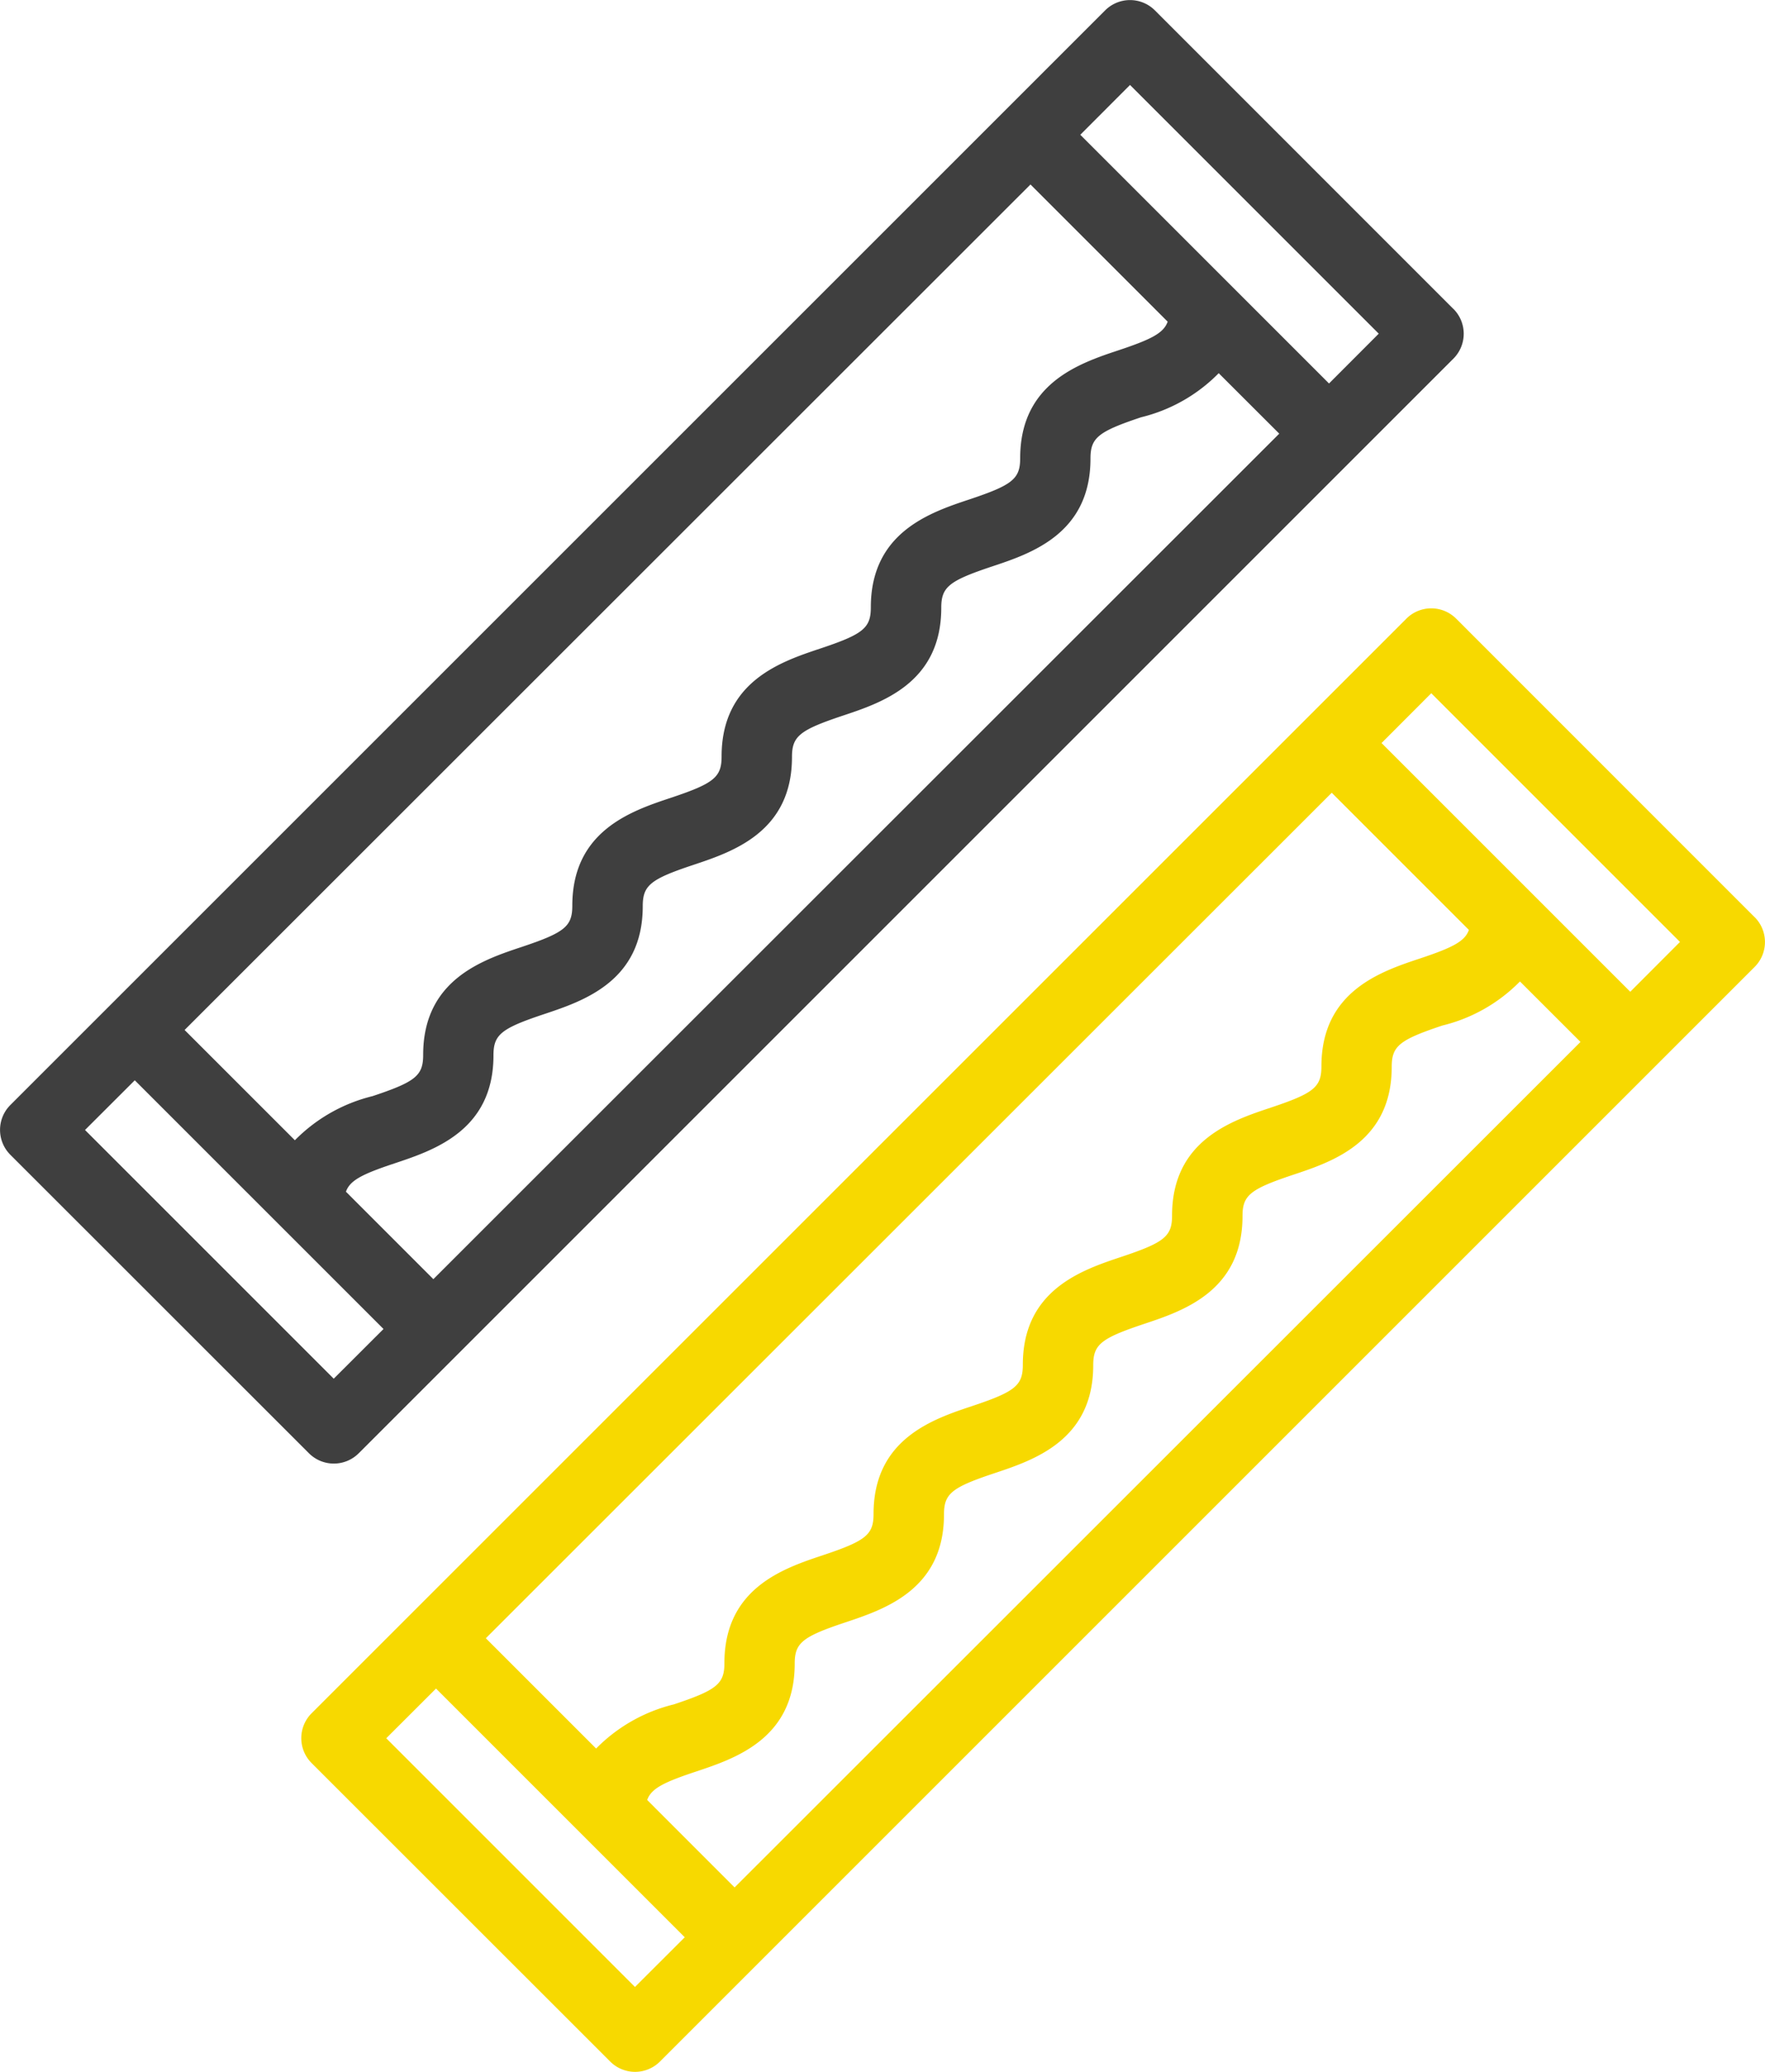
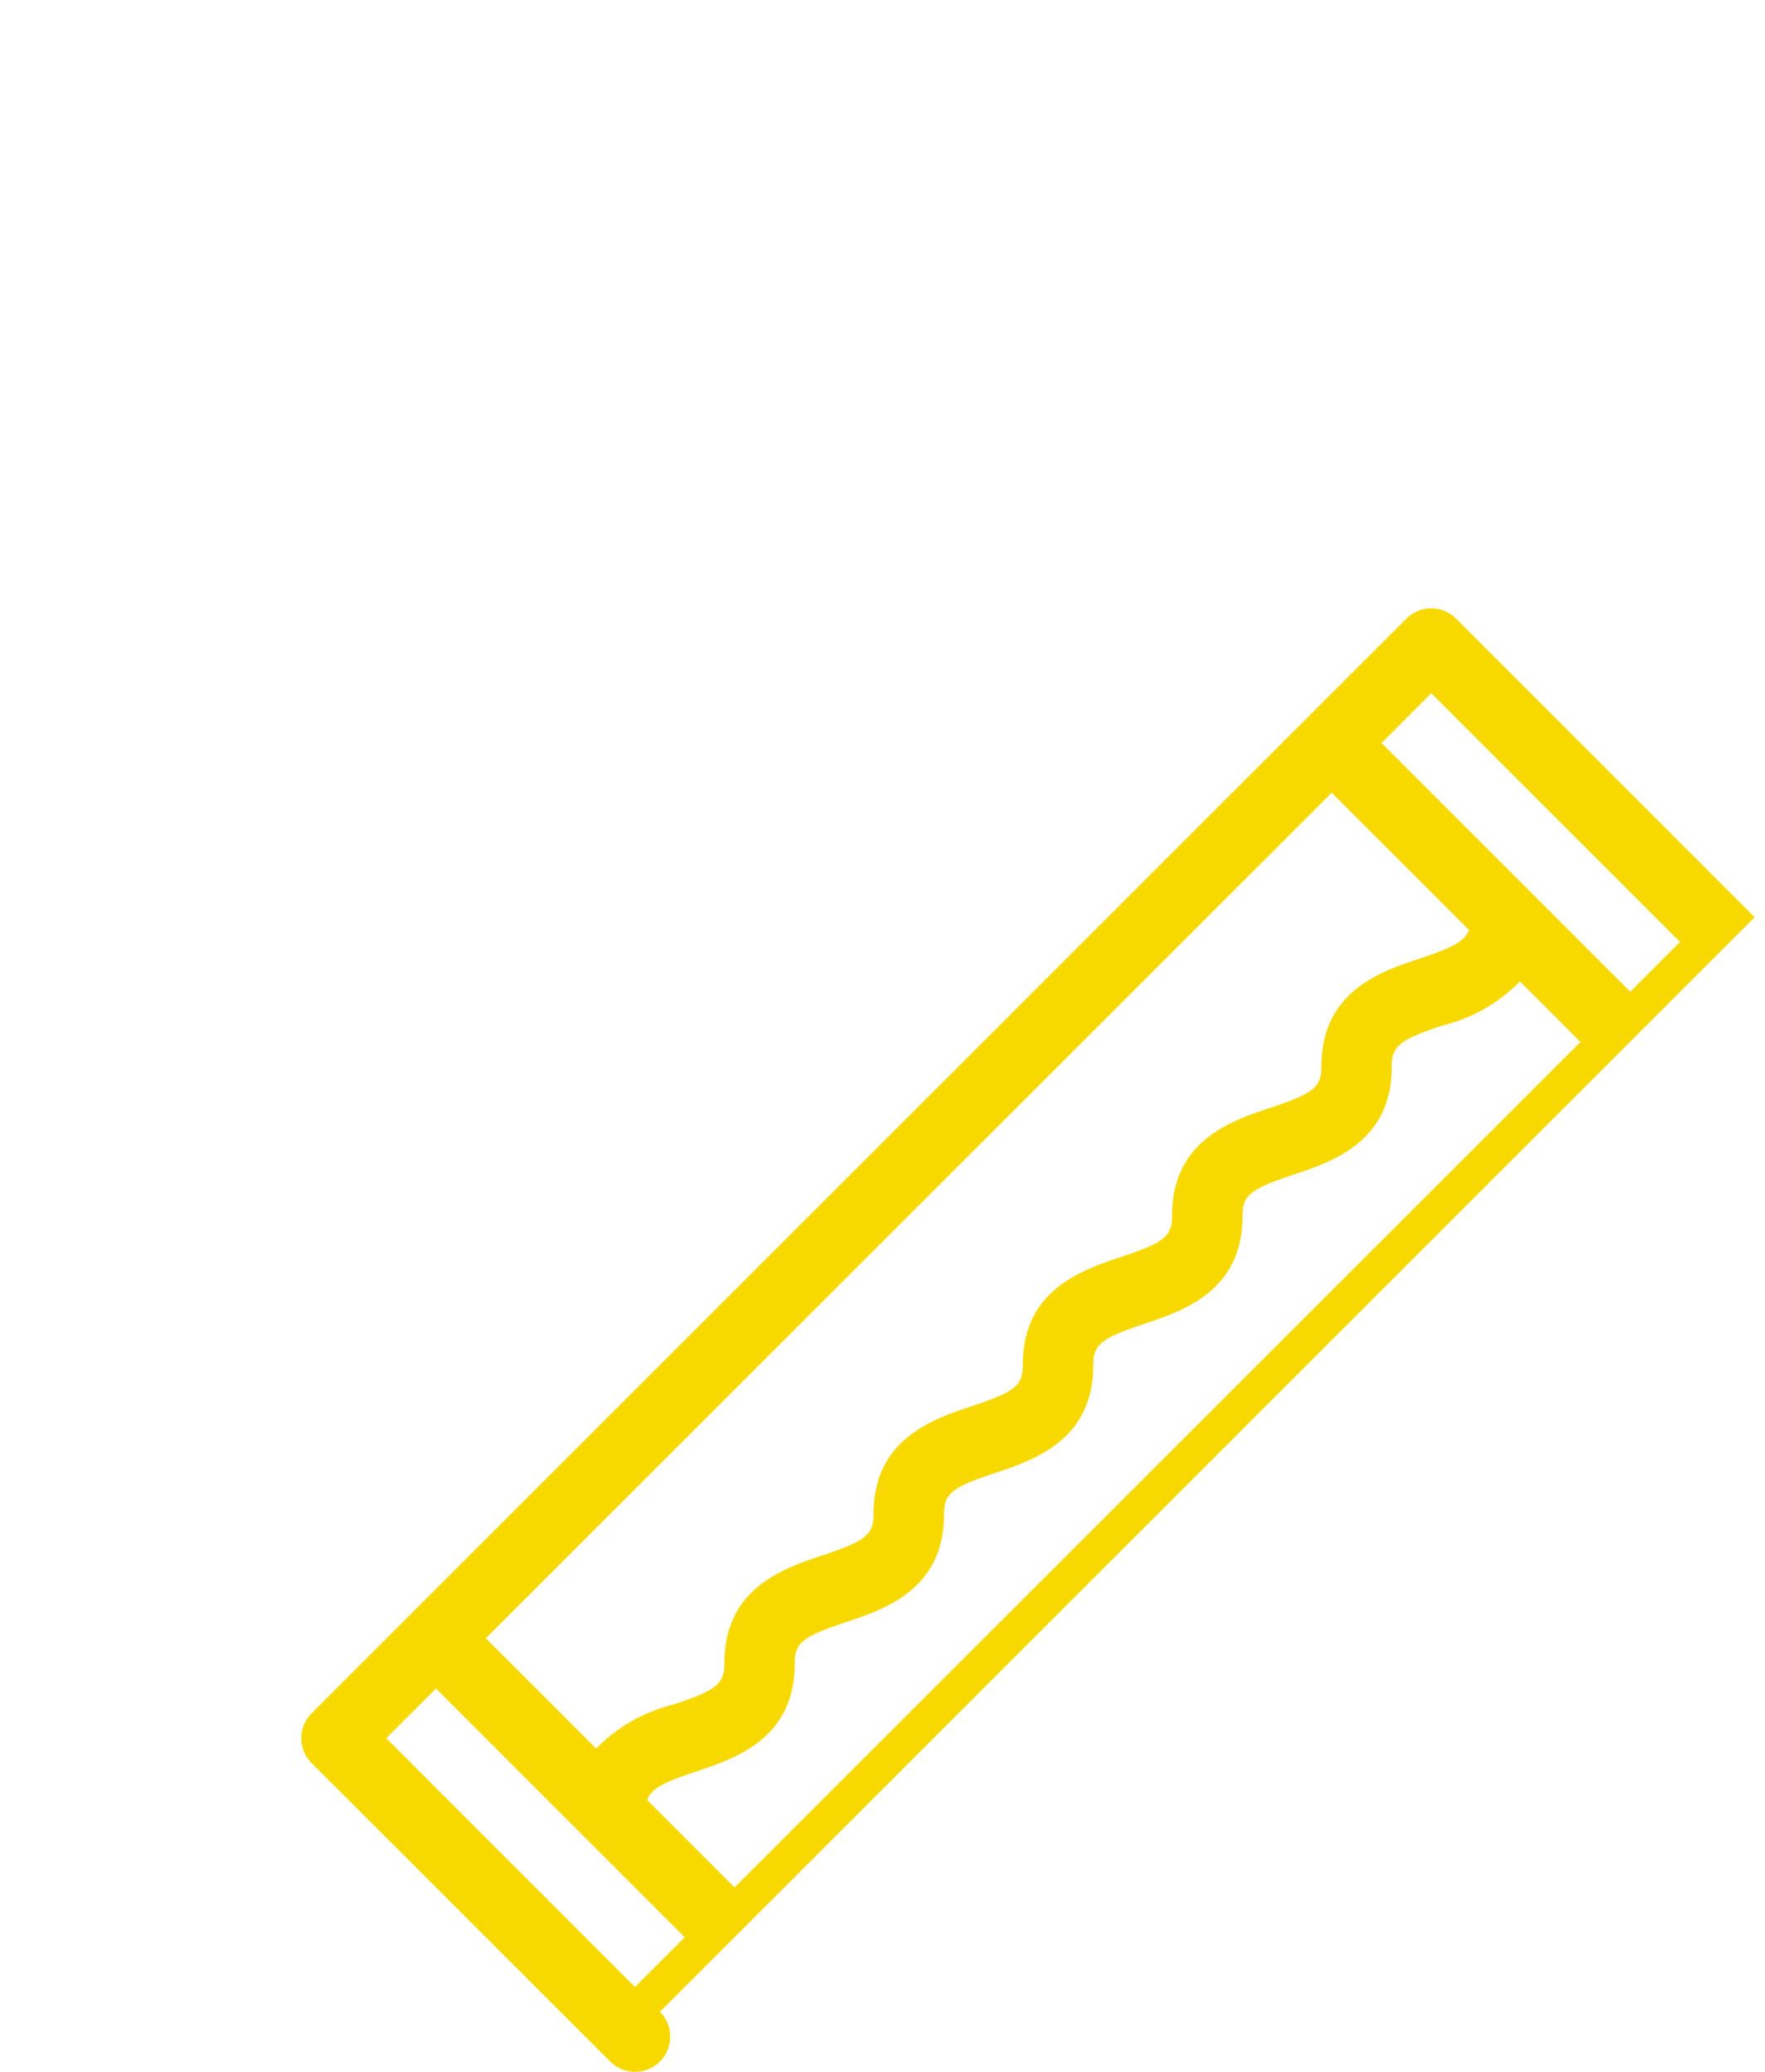
<svg xmlns="http://www.w3.org/2000/svg" width="75.219" height="88.304" viewBox="0 0 75.219 88.304">
  <g id="Group_2806" data-name="Group 2806" transform="translate(-685.281 -1762)">
-     <path id="Path_5098" data-name="Path 5098" d="M61.572,15.8,48.849,3.073a1.5,1.5,0,0,0-2.118,0v0L.073,49.727a1.5,1.5,0,0,0,0,2.121h0L12.8,64.571a1.5,1.5,0,0,0,2.118,0v0L61.572,17.917a1.5,1.5,0,0,0,0-2.121ZM18.1,57.149l-3.725-3.727c.171-.484.688-.749,2.078-1.21,1.675-.56,4.209-1.4,4.209-4.6,0-.885.323-1.147,2.156-1.758,1.675-.56,4.206-1.4,4.206-4.6,0-.885.32-1.15,2.154-1.76,1.677-.56,4.206-1.4,4.206-4.6,0-.883.323-1.145,2.156-1.758,1.675-.557,4.206-1.4,4.206-4.6,0-.885.323-1.147,2.159-1.76,1.675-.557,4.2-1.4,4.2-4.6,0-.885.323-1.147,2.156-1.76a6.927,6.927,0,0,0,3.309-1.879l2.58,2.577ZM47.315,17.556c-1.677.557-4.206,1.4-4.206,4.6,0,.885-.323,1.145-2.156,1.758-1.675.557-4.209,1.4-4.209,4.6,0,.885-.323,1.147-2.154,1.758-1.677.56-4.206,1.4-4.206,4.6,0,.885-.323,1.147-2.156,1.76-1.675.557-4.206,1.4-4.206,4.6,0,.883-.323,1.145-2.156,1.758-1.675.557-4.2,1.4-4.2,4.6,0,.885-.323,1.147-2.156,1.758a6.971,6.971,0,0,0-3.311,1.881l-4.7-4.7L43.548,10.495l5.846,5.846C49.222,16.827,48.705,17.092,47.315,17.556ZM13.855,61.391l-10.6-10.6,2.121-2.118,10.6,10.6ZM56.271,18.976l-10.6-10.6L47.79,6.253l10.6,10.6Z" transform="translate(685.649 1759.368)" fill="#3f3f3f" />
-     <path id="Path_5099" data-name="Path 5099" d="M61.572,15.8,48.849,3.073a1.5,1.5,0,0,0-2.118,0v0L.073,49.727a1.5,1.5,0,0,0,0,2.121h0L12.8,64.571a1.5,1.5,0,0,0,2.118,0v0L61.572,17.917a1.5,1.5,0,0,0,0-2.121ZM18.1,57.149l-3.725-3.727c.171-.484.688-.749,2.078-1.21,1.675-.56,4.209-1.4,4.209-4.6,0-.885.323-1.147,2.156-1.758,1.675-.56,4.206-1.4,4.206-4.6,0-.885.32-1.15,2.154-1.76,1.677-.56,4.206-1.4,4.206-4.6,0-.883.323-1.145,2.156-1.758,1.675-.557,4.206-1.4,4.206-4.6,0-.885.323-1.147,2.159-1.76,1.675-.557,4.2-1.4,4.2-4.6,0-.885.323-1.147,2.156-1.76a6.927,6.927,0,0,0,3.309-1.879l2.58,2.577ZM47.315,17.556c-1.677.557-4.206,1.4-4.206,4.6,0,.885-.323,1.145-2.156,1.758-1.675.557-4.209,1.4-4.209,4.6,0,.885-.323,1.147-2.154,1.758-1.677.56-4.206,1.4-4.206,4.6,0,.885-.323,1.147-2.156,1.76-1.675.557-4.206,1.4-4.206,4.6,0,.883-.323,1.145-2.156,1.758-1.675.557-4.2,1.4-4.2,4.6,0,.885-.323,1.147-2.156,1.758a6.971,6.971,0,0,0-3.311,1.881l-4.7-4.7L43.548,10.495l5.846,5.846C49.222,16.827,48.705,17.092,47.315,17.556ZM13.855,61.391l-10.6-10.6,2.121-2.118,10.6,10.6ZM56.271,18.976l-10.6-10.6L47.79,6.253l10.6,10.6Z" transform="translate(698.487 1785.292)" fill="#f7d900" />
+     <path id="Path_5099" data-name="Path 5099" d="M61.572,15.8,48.849,3.073a1.5,1.5,0,0,0-2.118,0v0L.073,49.727a1.5,1.5,0,0,0,0,2.121h0L12.8,64.571a1.5,1.5,0,0,0,2.118,0v0a1.5,1.5,0,0,0,0-2.121ZM18.1,57.149l-3.725-3.727c.171-.484.688-.749,2.078-1.21,1.675-.56,4.209-1.4,4.209-4.6,0-.885.323-1.147,2.156-1.758,1.675-.56,4.206-1.4,4.206-4.6,0-.885.32-1.15,2.154-1.76,1.677-.56,4.206-1.4,4.206-4.6,0-.883.323-1.145,2.156-1.758,1.675-.557,4.206-1.4,4.206-4.6,0-.885.323-1.147,2.159-1.76,1.675-.557,4.2-1.4,4.2-4.6,0-.885.323-1.147,2.156-1.76a6.927,6.927,0,0,0,3.309-1.879l2.58,2.577ZM47.315,17.556c-1.677.557-4.206,1.4-4.206,4.6,0,.885-.323,1.145-2.156,1.758-1.675.557-4.209,1.4-4.209,4.6,0,.885-.323,1.147-2.154,1.758-1.677.56-4.206,1.4-4.206,4.6,0,.885-.323,1.147-2.156,1.76-1.675.557-4.206,1.4-4.206,4.6,0,.883-.323,1.145-2.156,1.758-1.675.557-4.2,1.4-4.2,4.6,0,.885-.323,1.147-2.156,1.758a6.971,6.971,0,0,0-3.311,1.881l-4.7-4.7L43.548,10.495l5.846,5.846C49.222,16.827,48.705,17.092,47.315,17.556ZM13.855,61.391l-10.6-10.6,2.121-2.118,10.6,10.6ZM56.271,18.976l-10.6-10.6L47.79,6.253l10.6,10.6Z" transform="translate(698.487 1785.292)" fill="#f7d900" />
  </g>
</svg>